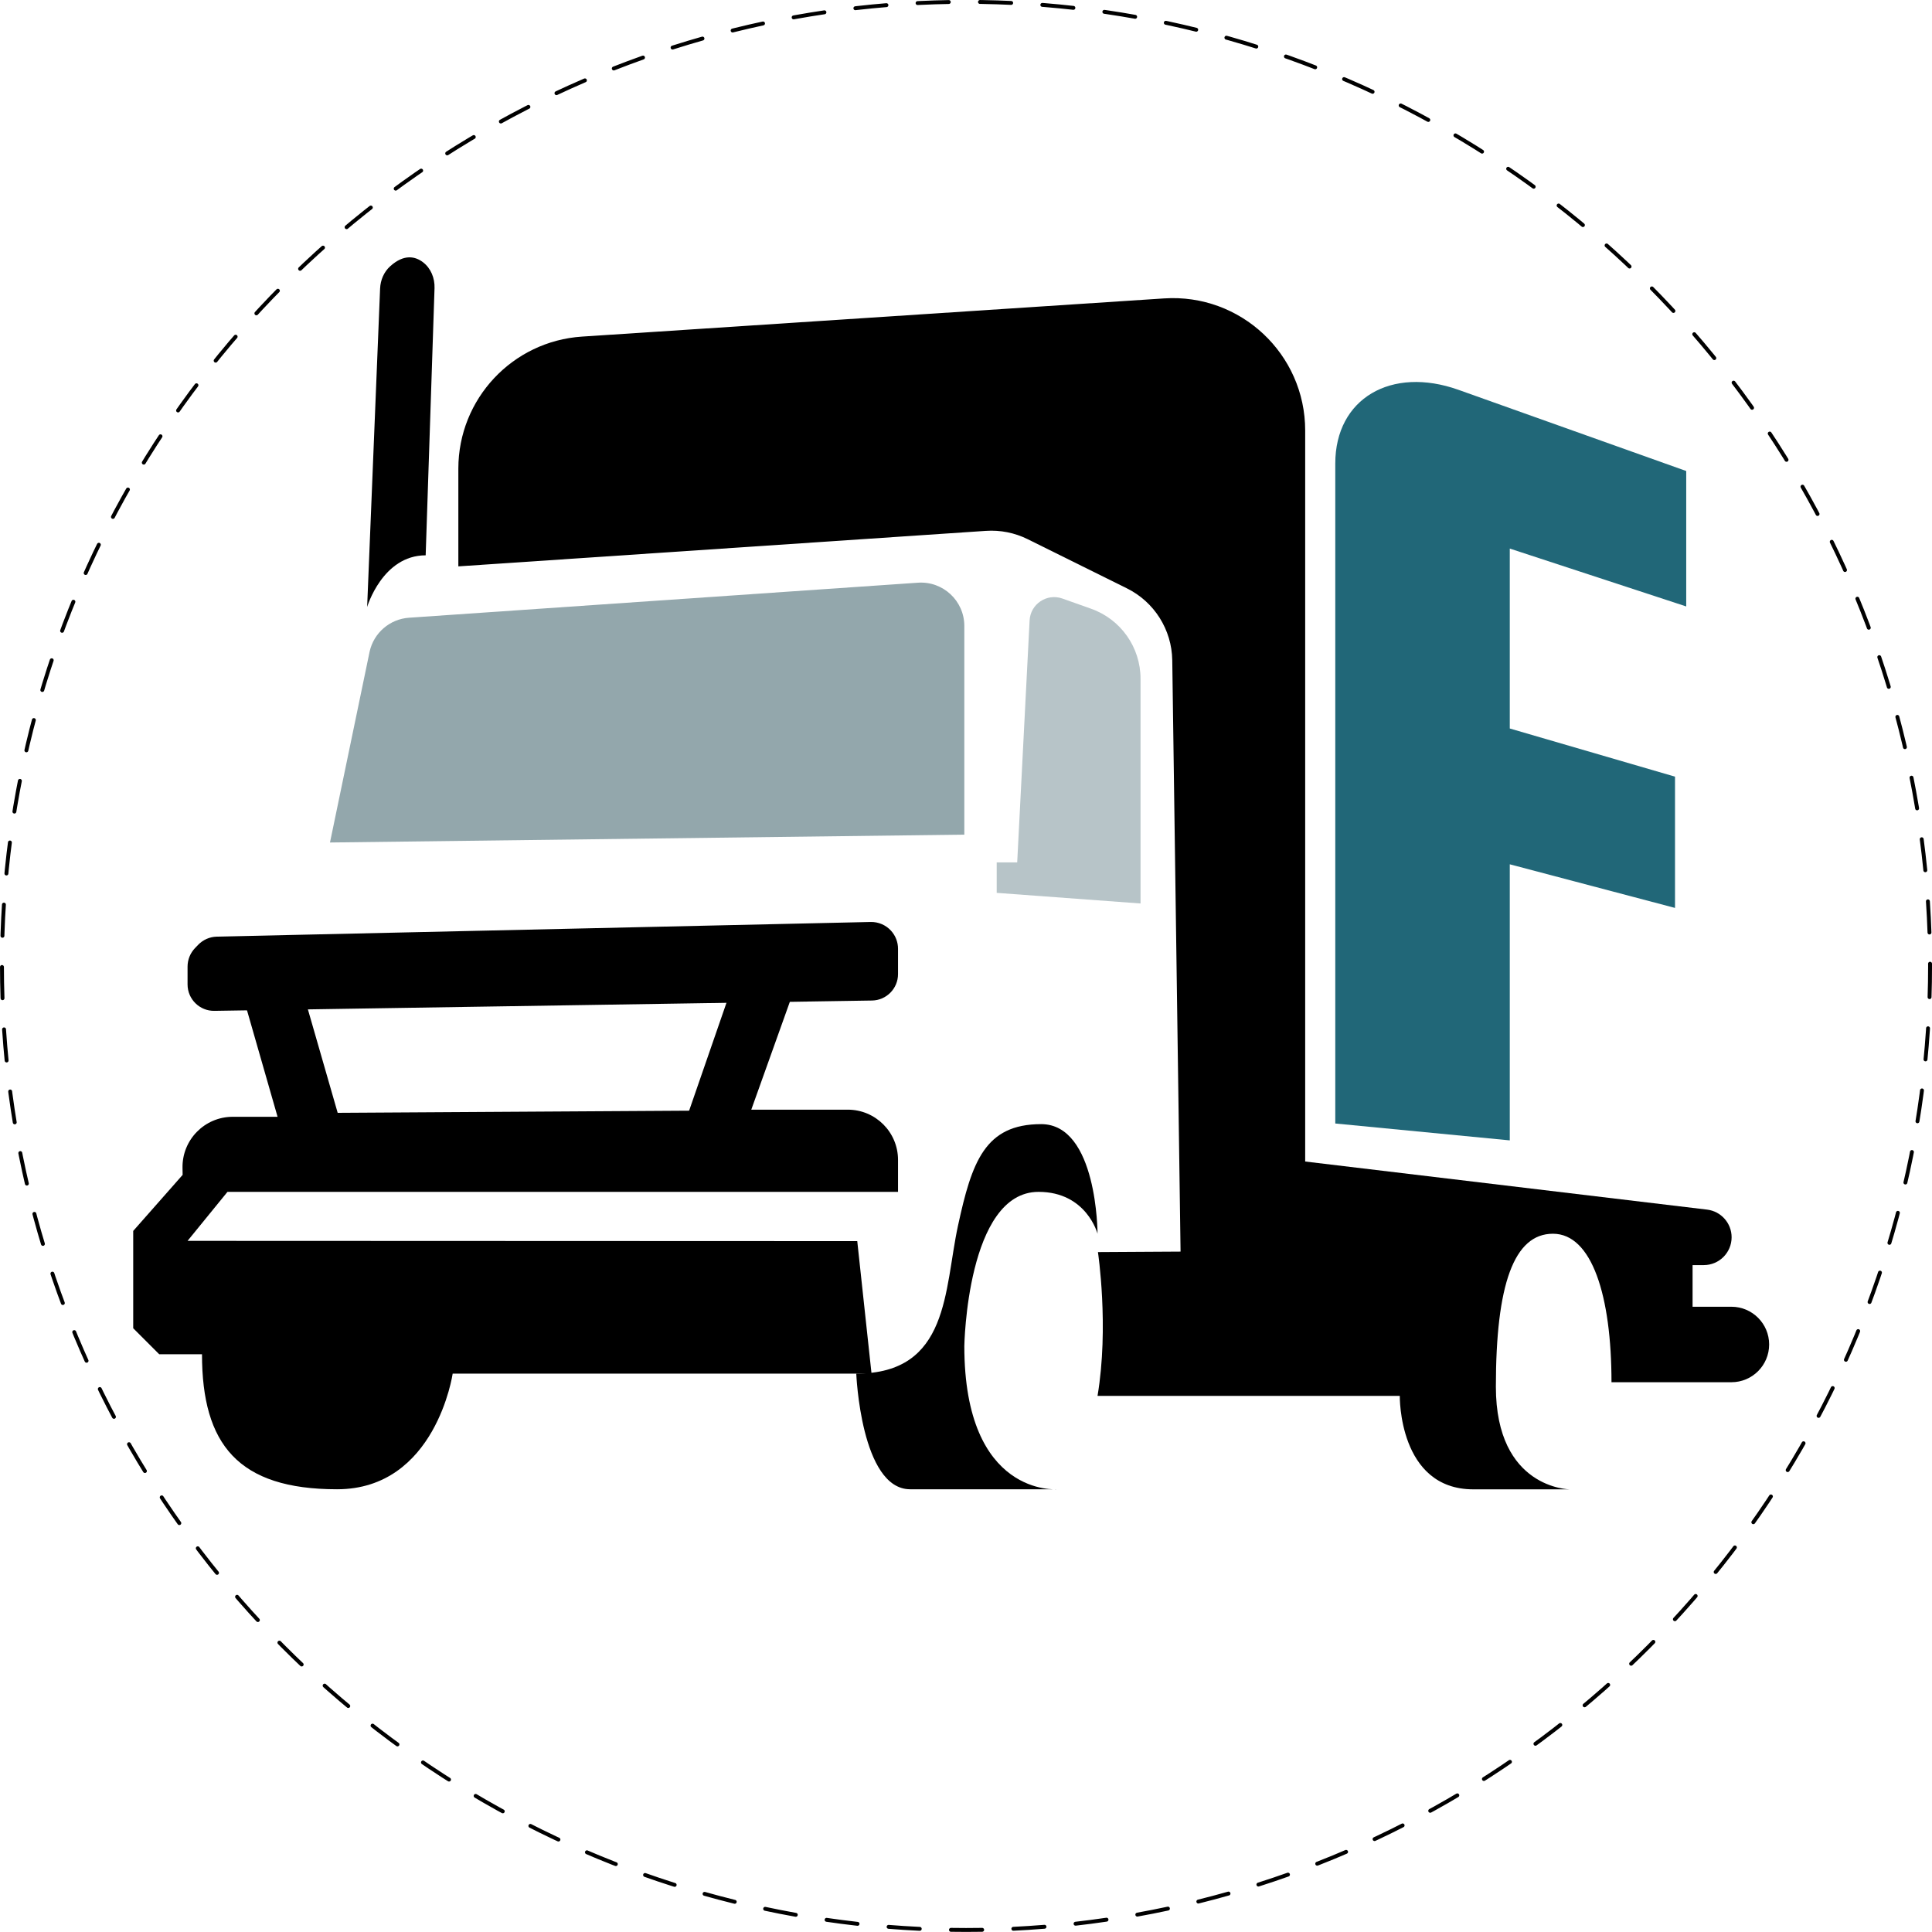
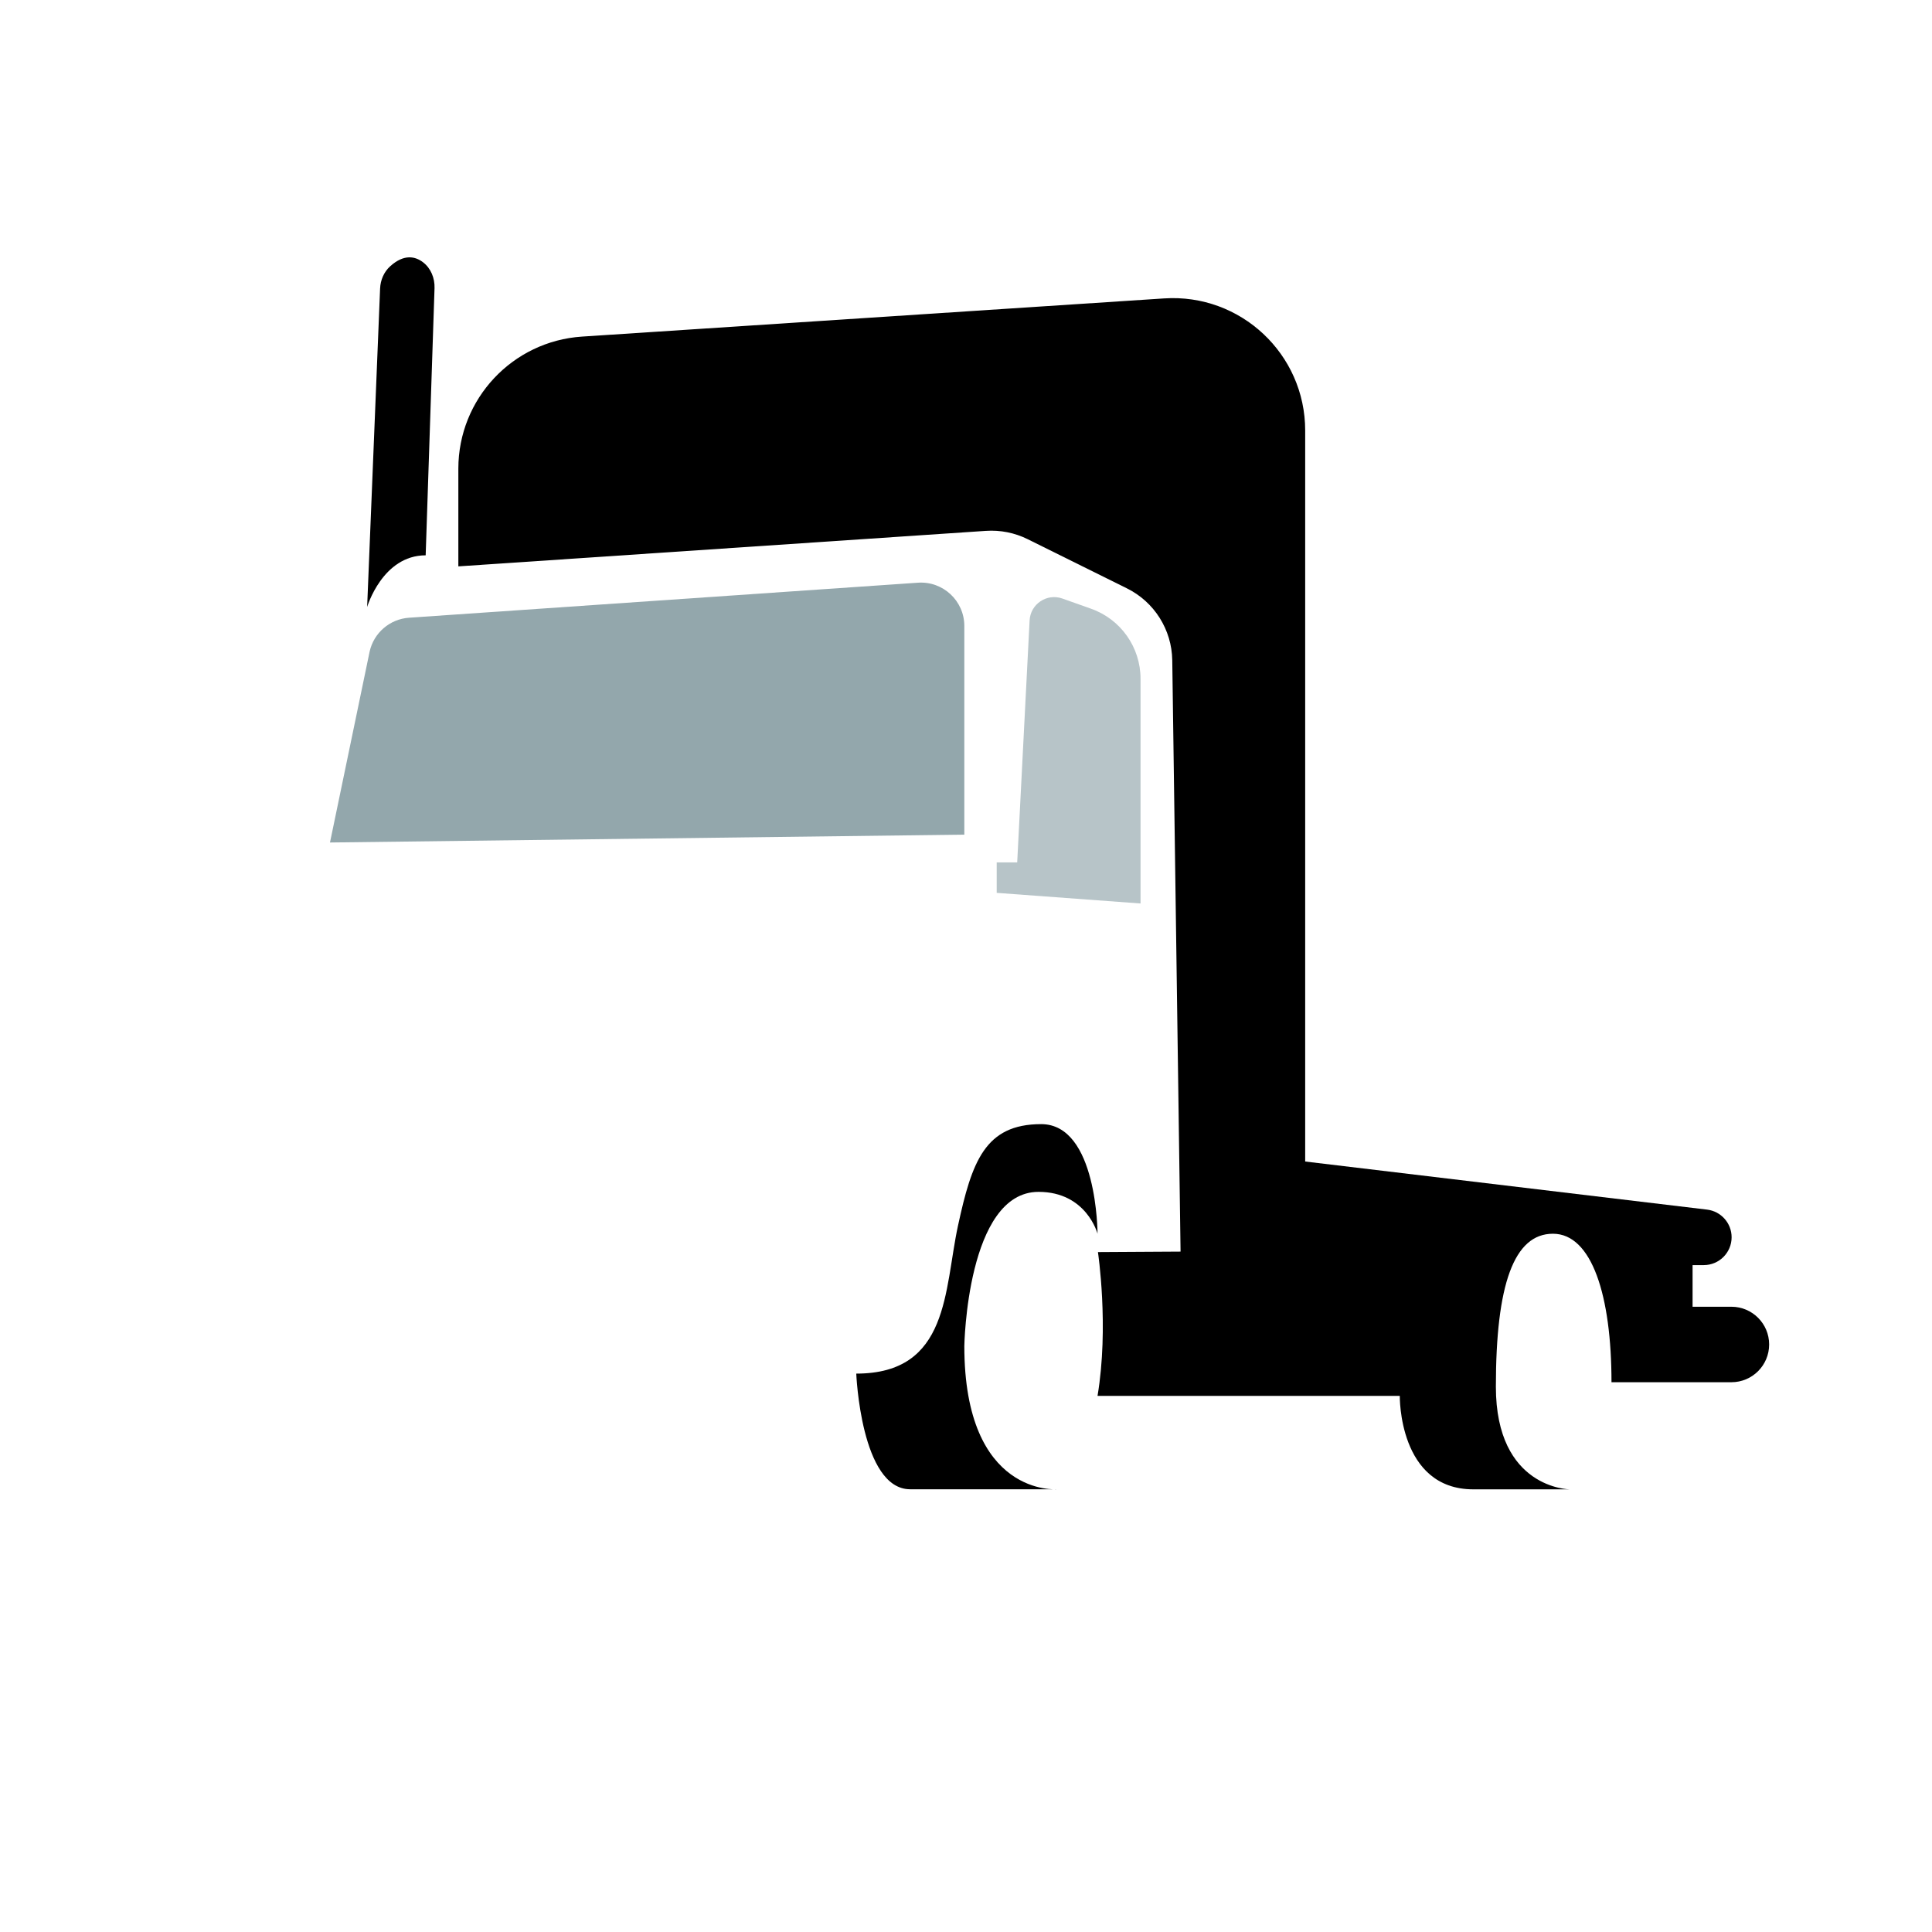
<svg xmlns="http://www.w3.org/2000/svg" xmlns:ns1="http://sodipodi.sourceforge.net/DTD/sodipodi-0.dtd" xmlns:ns2="http://www.inkscape.org/namespaces/inkscape" ns1:docname="logo.svg" ns2:version="1.0 (4035a4fb49, 2020-05-01)" id="svg1091" version="1.1" viewBox="0 0 55.957 55.955" height="55.955mm" width="55.957mm">
  <defs id="defs1085">
    <clipPath clipPathUnits="userSpaceOnUse" id="clipPath859">
      <path d="M 0,500 H 500 V 0 H 0 Z" id="path857" />
    </clipPath>
    <pattern id="EMFhbasepattern" patternUnits="userSpaceOnUse" width="6" height="6" x="0" y="0" />
  </defs>
  <ns1:namedview ns2:window-maximized="0" ns2:window-y="6" ns2:window-x="179" ns2:window-height="1040" ns2:window-width="1383" showgrid="false" ns2:document-rotation="0" ns2:current-layer="layer1" ns2:document-units="mm" ns2:cy="152.6286" ns2:cx="154.39753" ns2:zoom="0.49497475" ns2:pageshadow="2" ns2:pageopacity="0.0" borderopacity="1.0" bordercolor="#666666" pagecolor="#ffffff" id="base" />
  <g transform="translate(-18.593,-199.136)" id="layer1" ns2:groupmode="layer" ns2:label="Layer 1">
    <g transform="matrix(0.353,0,0,-0.353,0.603,363.431)" clip-path="url(#clipPath859)" id="g855" style="fill:#000000">
      <g transform="translate(130.085,414.064)" id="g861" style="fill:#93a7ac">
        <path id="path863" style="fill:#93a7ac;fill-opacity:1;fill-rule:nonzero;stroke:none" d="m 0,0 v -17.12 l -52.047,-0.645 3.255,15.675 c 0.347,1.534 1.659,2.659 3.228,2.767 L -3.803,3.551 C -1.747,3.692 0,2.062 0,0" />
      </g>
      <g transform="translate(132.741,394.667)" id="g865" style="fill:#b7c4c8">
        <path id="path867" style="fill:#b7c4c8;fill-opacity:1;fill-rule:nonzero;stroke:none" d="M 0,0 V -2.5 L 11.802,-3.372 V 15.07 c 0,2.579 -1.624,4.879 -4.055,5.742 L 5.388,21.649 C 4.116,22.1 2.769,21.199 2.7,19.852 L 1.682,0" />
      </g>
      <g transform="translate(124.645,385.502)" id="g869" style="fill:#000000">
-         <path id="path871" style="fill:#000000;fill-opacity:1;fill-rule:nonzero;stroke:none" d="M 0,0 V 2.078 C 0,2.625 -0.204,3.152 -0.572,3.557 -1,4.028 -1.611,4.29 -2.248,4.276 L -55.891,3.073 C -56.472,3.06 -57.024,2.817 -57.427,2.398 l -0.254,-0.264 c -0.393,-0.41 -0.612,-0.955 -0.612,-1.523 v -1.458 c 0,-1.212 0.992,-2.188 2.203,-2.169 l 53.955,0.847 C -0.951,-2.15 0,-1.185 0,0" />
-       </g>
+         </g>
      <g transform="translate(116.147,384.283)" id="g873" style="fill:#000000">
-         <path id="path875" style="fill:#000000;fill-opacity:1;fill-rule:nonzero;stroke:none" d="m 0,0 -3.542,-9.905 h 7.918 c 2.276,0 4.122,-1.845 4.122,-4.122 v -2.622 H -46.52 l -3.275,-4.021 54.948,-0.021 1.171,-10.87 h -34.366 c 0,0 -1.379,-9.49 -9.489,-9.49 -8.111,0 -11.079,3.679 -11.079,11.079 h -3.512 l -2.132,2.132 v 7.985 l 4.055,4.599 -0.01,0.571 c -0.041,2.305 1.816,4.195 4.121,4.195 h 3.678 l -2.856,9.95 h 5.017 l 2.771,-9.625 28.835,0.176 3.763,10.87 z" />
-       </g>
+         </g>
      <g transform="translate(141.015,364.198)" id="g877" style="fill:#000000">
        <path id="path879" style="fill:#000000;fill-opacity:1;fill-rule:nonzero;stroke:none" d="m 0,0 c 0,0 -0.008,8.993 -4.624,8.993 -4.614,0 -5.689,-3.085 -6.827,-8.339 -1.138,-5.254 -0.695,-12.13 -8.345,-12.13 0,0 0.379,-9.49 4.425,-9.49 h 12.065 c 0,0 -7.624,-0.644 -7.624,11.752 0,0 0.209,12.65 6.088,12.65 C -0.902,3.436 0,0 0,0" />
      </g>
      <g transform="translate(141.048,362.693)" id="g881" style="fill:#000000;fill-opacity:1">
        <path id="path883" style="fill:#000000;fill-opacity:1;fill-rule:nonzero;stroke:none" d="m 0,0 c 0,0 0.922,-6.125 -0.034,-11.8 h 24.8 c 0,0 -0.124,-7.667 6.036,-7.667 h 7.899 c 0,0 -6.051,0.042 -6.051,8.419 0,8.377 1.478,12.553 4.682,12.553 3.202,0 4.804,-5.1 4.804,-12.183 h 9.839 c 1.71,0 3.096,1.386 3.096,3.096 0,1.711 -1.386,3.097 -3.096,3.097 h -3.186 v 3.416 h 0.918 c 1.262,0 2.285,1.023 2.285,2.284 0,1.157 -0.865,2.131 -2.013,2.269 L 17.004,7.431 v 59.98 c 0,6.278 -5.307,11.248 -11.571,10.837 L -42.328,75.115 C -48.038,74.74 -52.478,70 -52.478,64.278 v -8.016 l 43.288,2.913 c 1.18,0.079 2.36,-0.155 3.42,-0.68 L 2.377,54.458 C 4.626,53.344 6.062,51.065 6.098,48.556 L 6.779,0.04 Z" />
      </g>
      <g transform="translate(174.839,394.51)" id="g885" style="fill:#216778;fill-opacity:1">
-         <path id="path887" style="fill:#216778;fill-opacity:1;fill-rule:nonzero;stroke:none" d="m 0,0 v -22.652 l -14.318,1.385 v 54.149 c 0,5.331 4.589,8.016 10.114,6.046 L 14.477,32.269 V 21.157 L 0,25.906 V 11.143 L 13.557,7.191 v -10.77 z" />
-       </g>
+         </g>
      <g transform="translate(81.087,415.623)" id="g889" style="fill:#000000">
        <path id="path891" style="fill:#000000;fill-opacity:1;fill-rule:nonzero;stroke:none" d="M 0,0 C 0,0 1.253,4.238 4.802,4.238 L 5.529,26.161 C 5.556,26.976 5.233,27.79 4.584,28.284 3.955,28.763 3.04,28.986 1.898,27.962 1.38,27.498 1.092,26.825 1.063,26.13 Z" />
      </g>
    </g>
-     <circle r="27.922" cy="227.112" cx="46.572" id="path1700" style="fill:none;stroke:#000000;stroke-width:0.113;stroke-linecap:round;stroke-linejoin:bevel;stroke-miterlimit:4;stroke-dasharray:0.904, 0.904;stroke-dashoffset:0" />
  </g>
</svg>